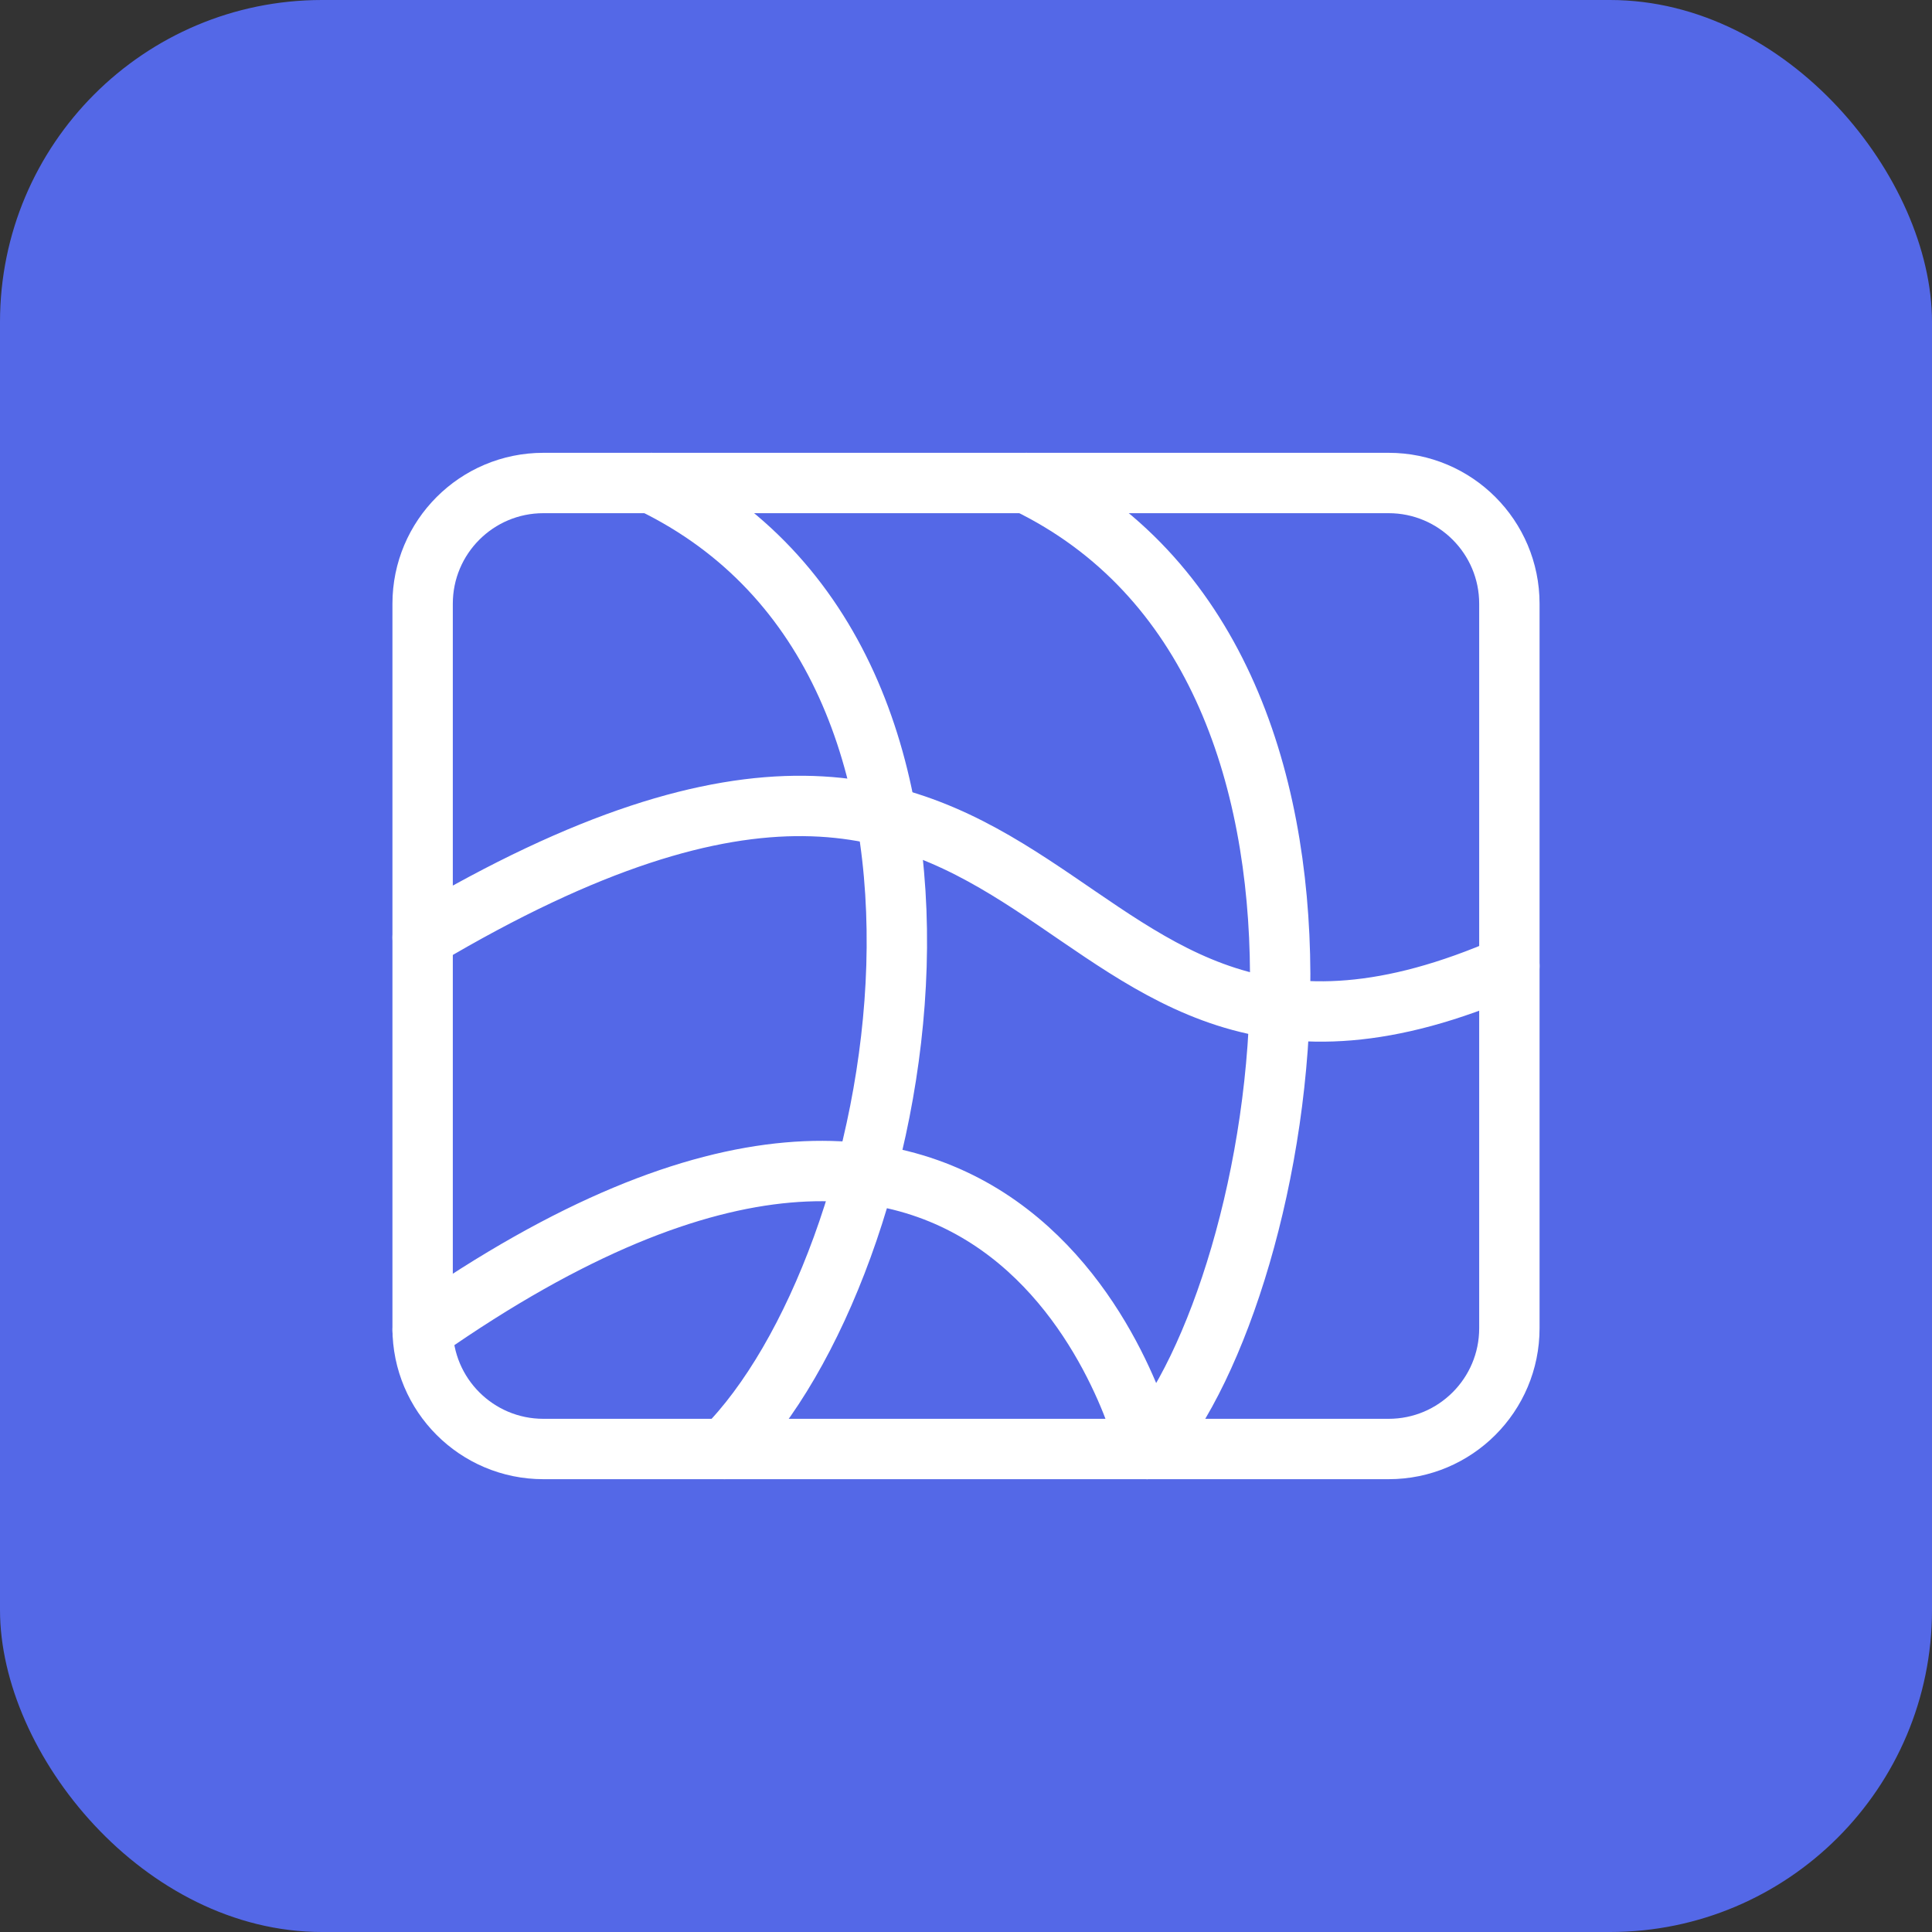
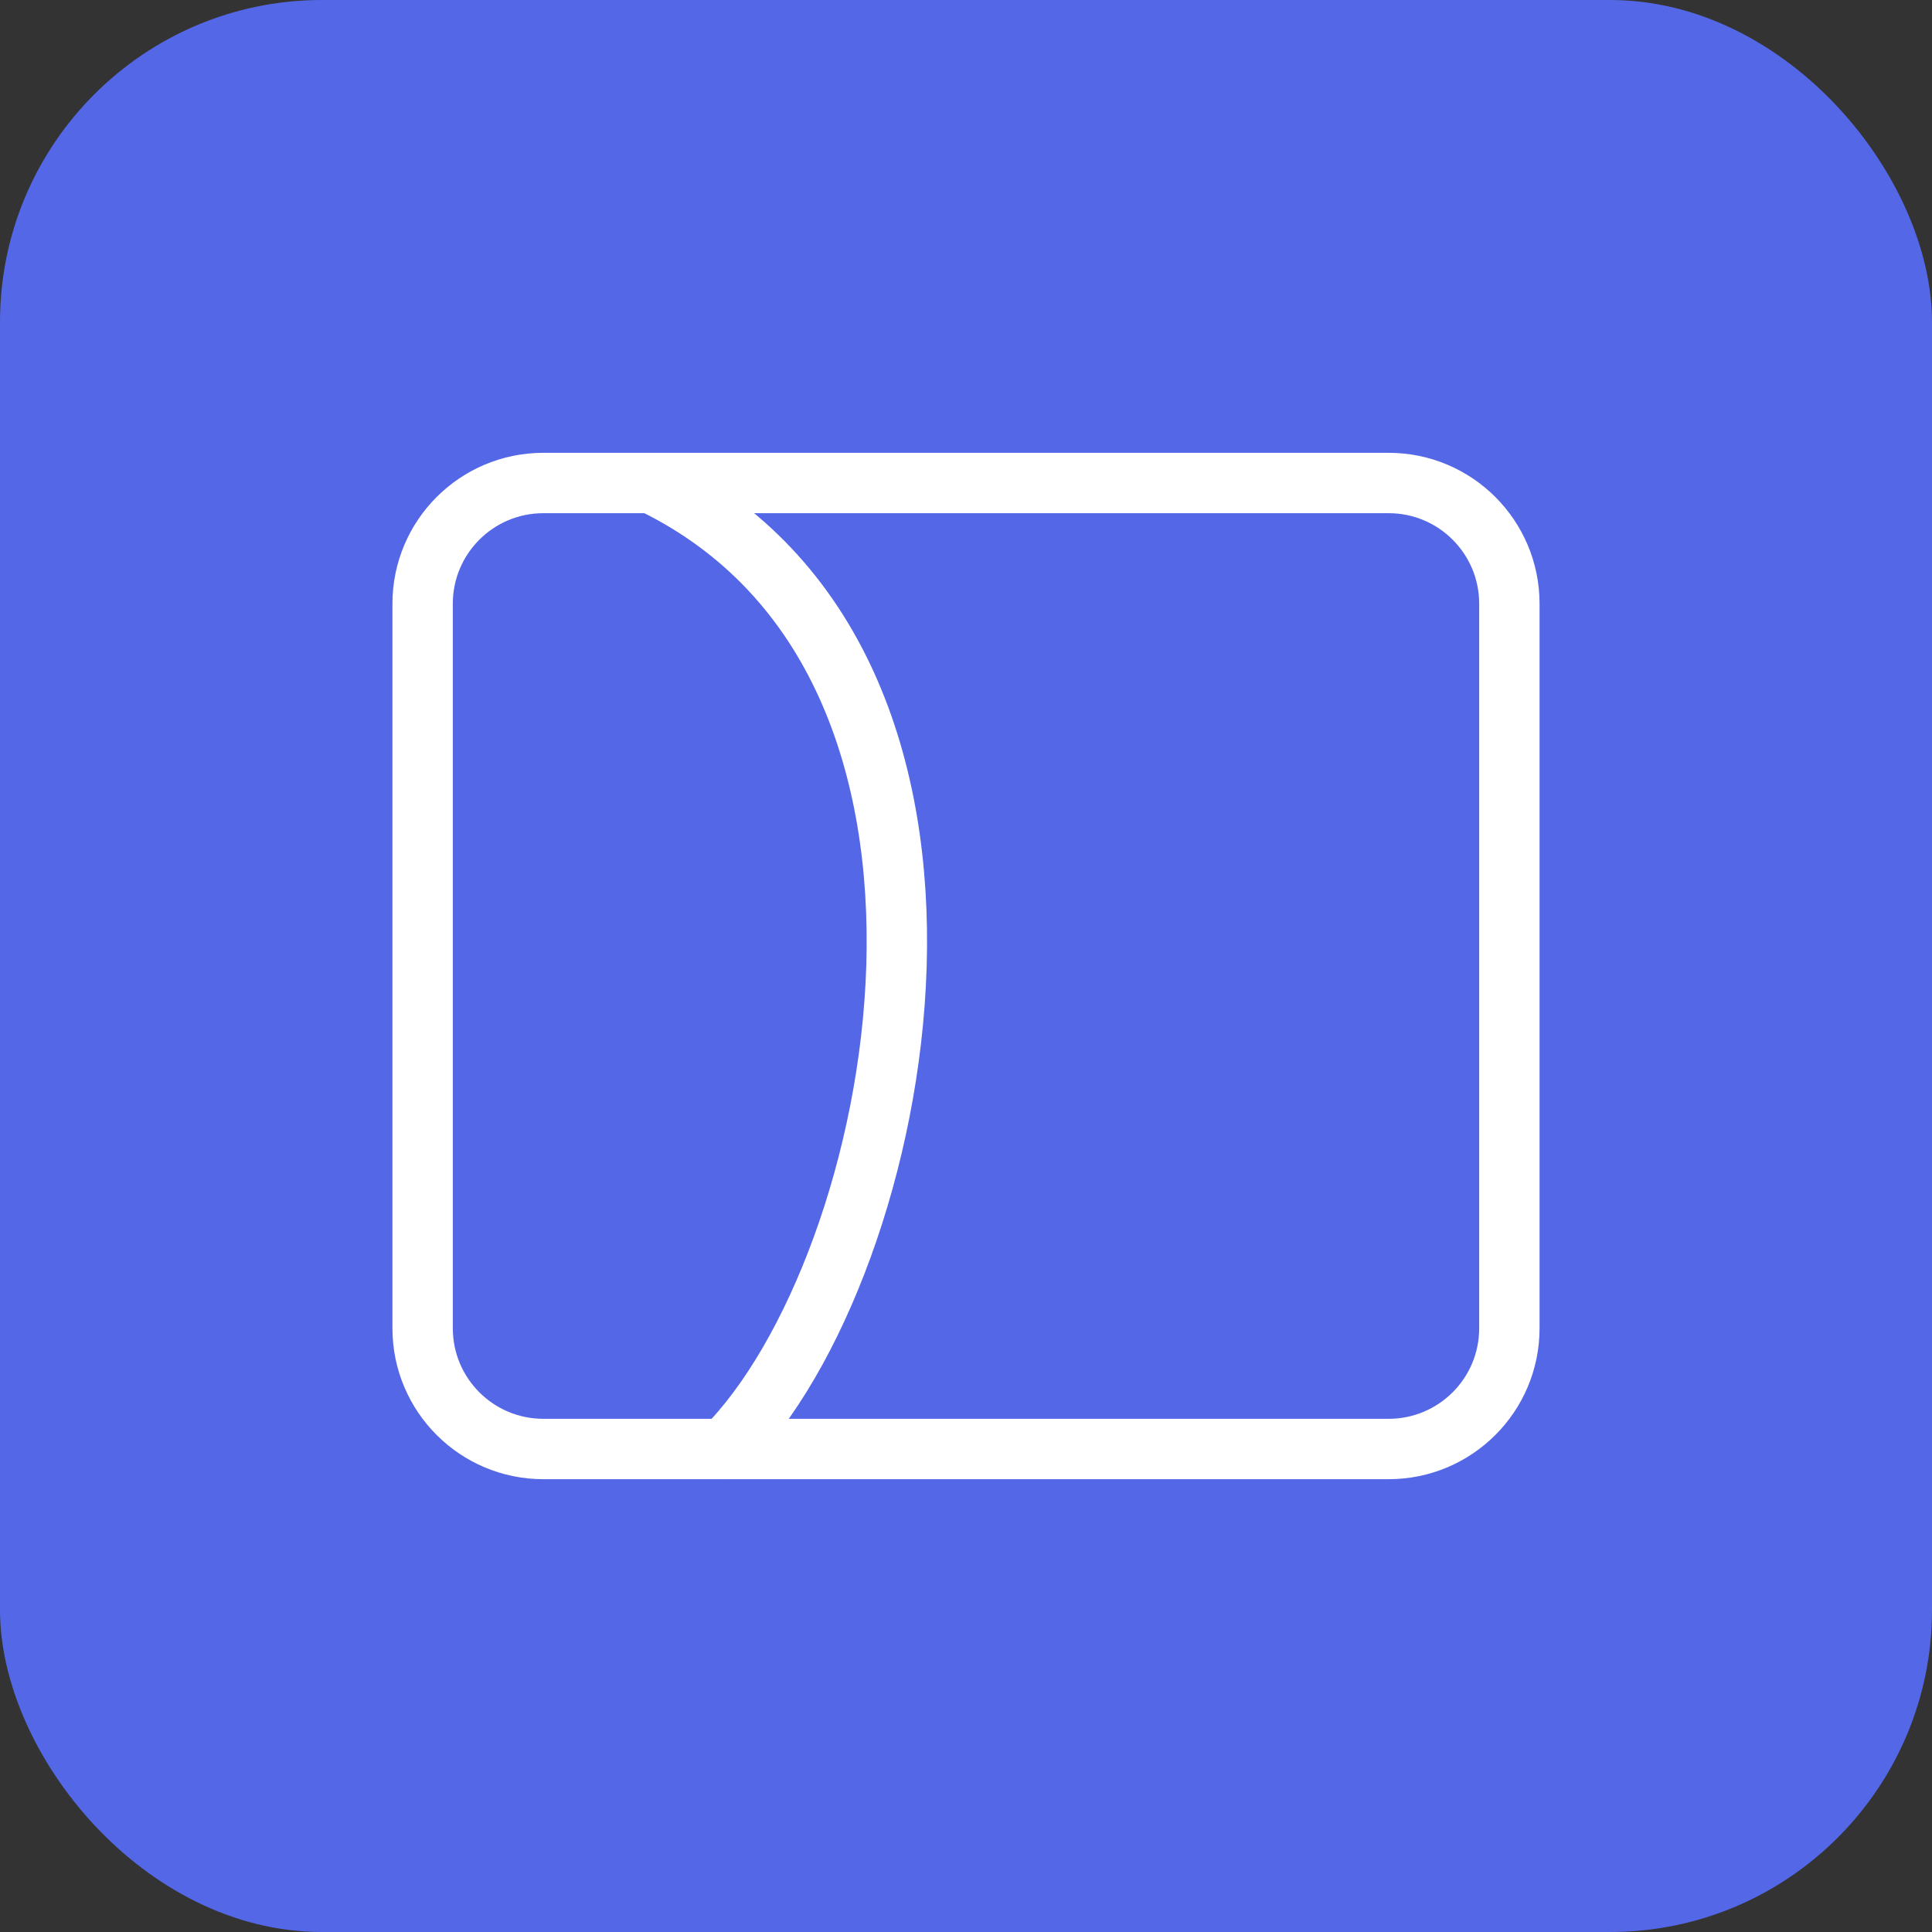
<svg xmlns="http://www.w3.org/2000/svg" width="48" height="48" viewBox="0 0 48 48" fill="none">
  <rect x="0" y="0" width="48" height="48" fill="#333333" stroke="none" />
  <g clip-path="url(#clip0_5379_6003)">
    <rect width="48" height="48" rx="8" fill="#5468E7" />
-     <path d="M10.5 23.296C27 13.501 25.333 29.334 37.5 24.001" stroke="white" stroke-width="1.5" stroke-linecap="round" stroke-linejoin="round" />
    <path d="M16.184 12C25.5 16.5 22.5 31.5 18 36" stroke="white" stroke-width="1.5" stroke-linecap="round" stroke-linejoin="round" />
-     <path d="M25.5 12C34.816 16.5 32 32 28.5 36" stroke="white" stroke-width="1.5" stroke-linecap="round" stroke-linejoin="round" />
-     <path d="M10.5 33.053C25.333 22.666 28.5 36 28.5 36" stroke="white" stroke-width="1.5" stroke-linecap="round" stroke-linejoin="round" />
    <path fill-rule="evenodd" clip-rule="evenodd" d="M34.5 36H13.5C11.843 36 10.5 34.657 10.5 33V15C10.5 13.343 11.843 12 13.5 12H34.5C36.157 12 37.5 13.343 37.5 15V33C37.5 34.657 36.157 36 34.5 36Z" stroke="white" stroke-width="1.5" stroke-linecap="round" stroke-linejoin="round" />
  </g>
  <defs>
    <clipPath id="clip0_5379_6003">
      <rect width="48" height="48" rx="8" fill="white" />
    </clipPath>
  </defs>
</svg>